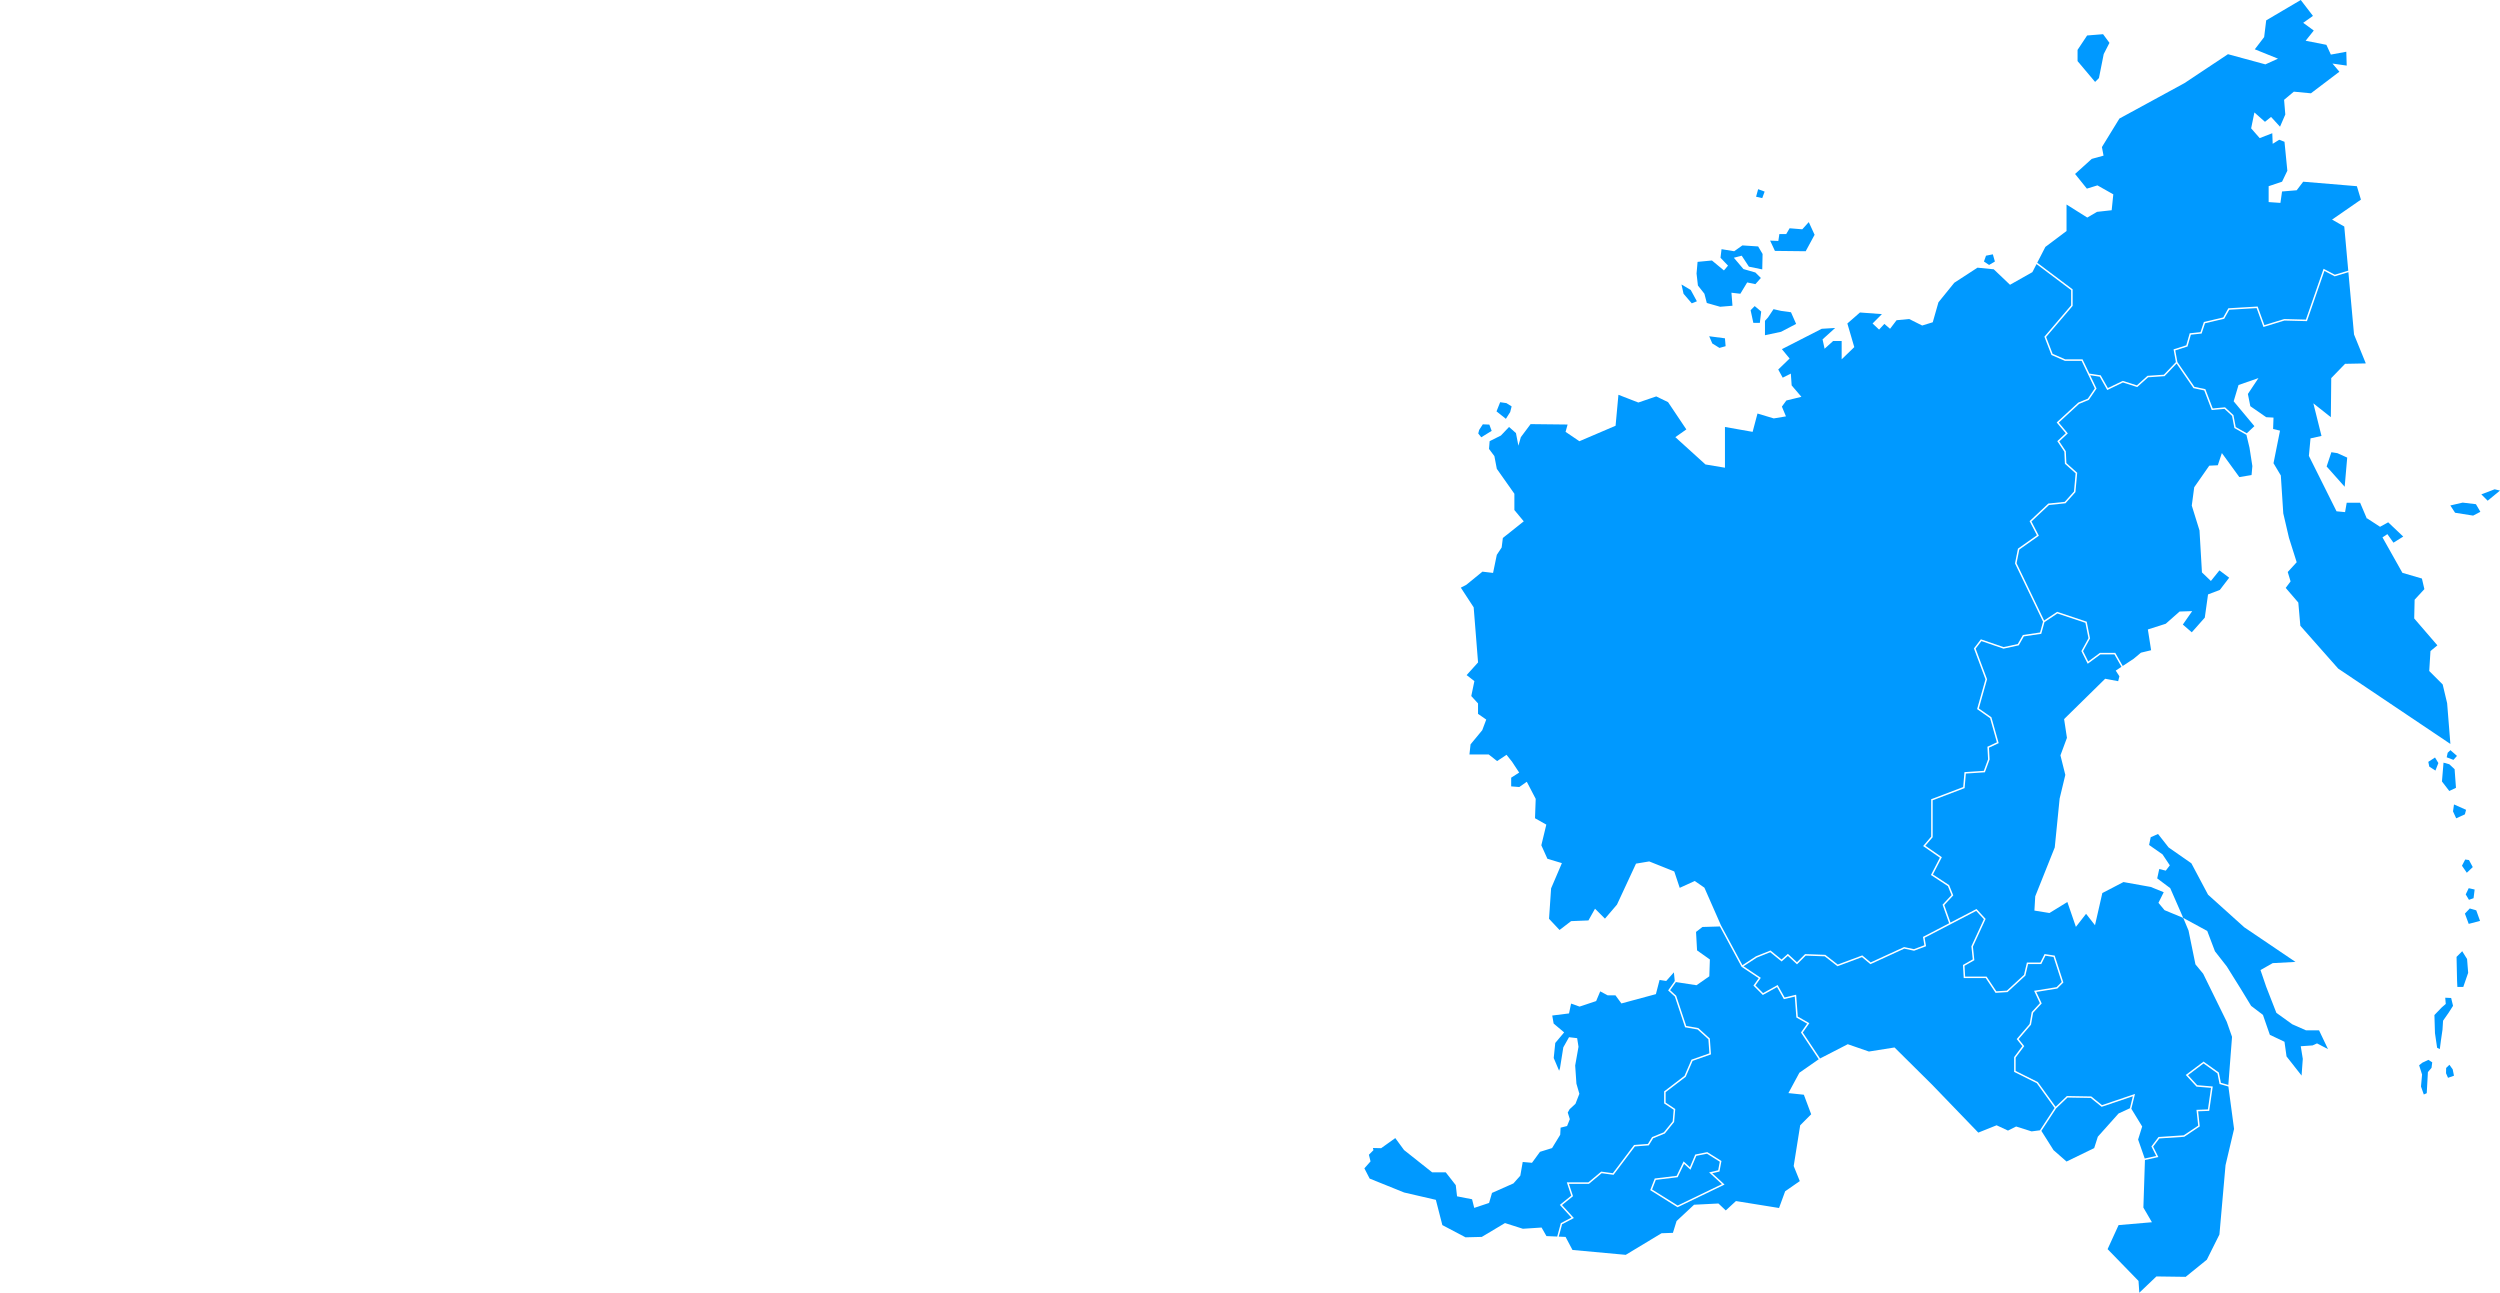
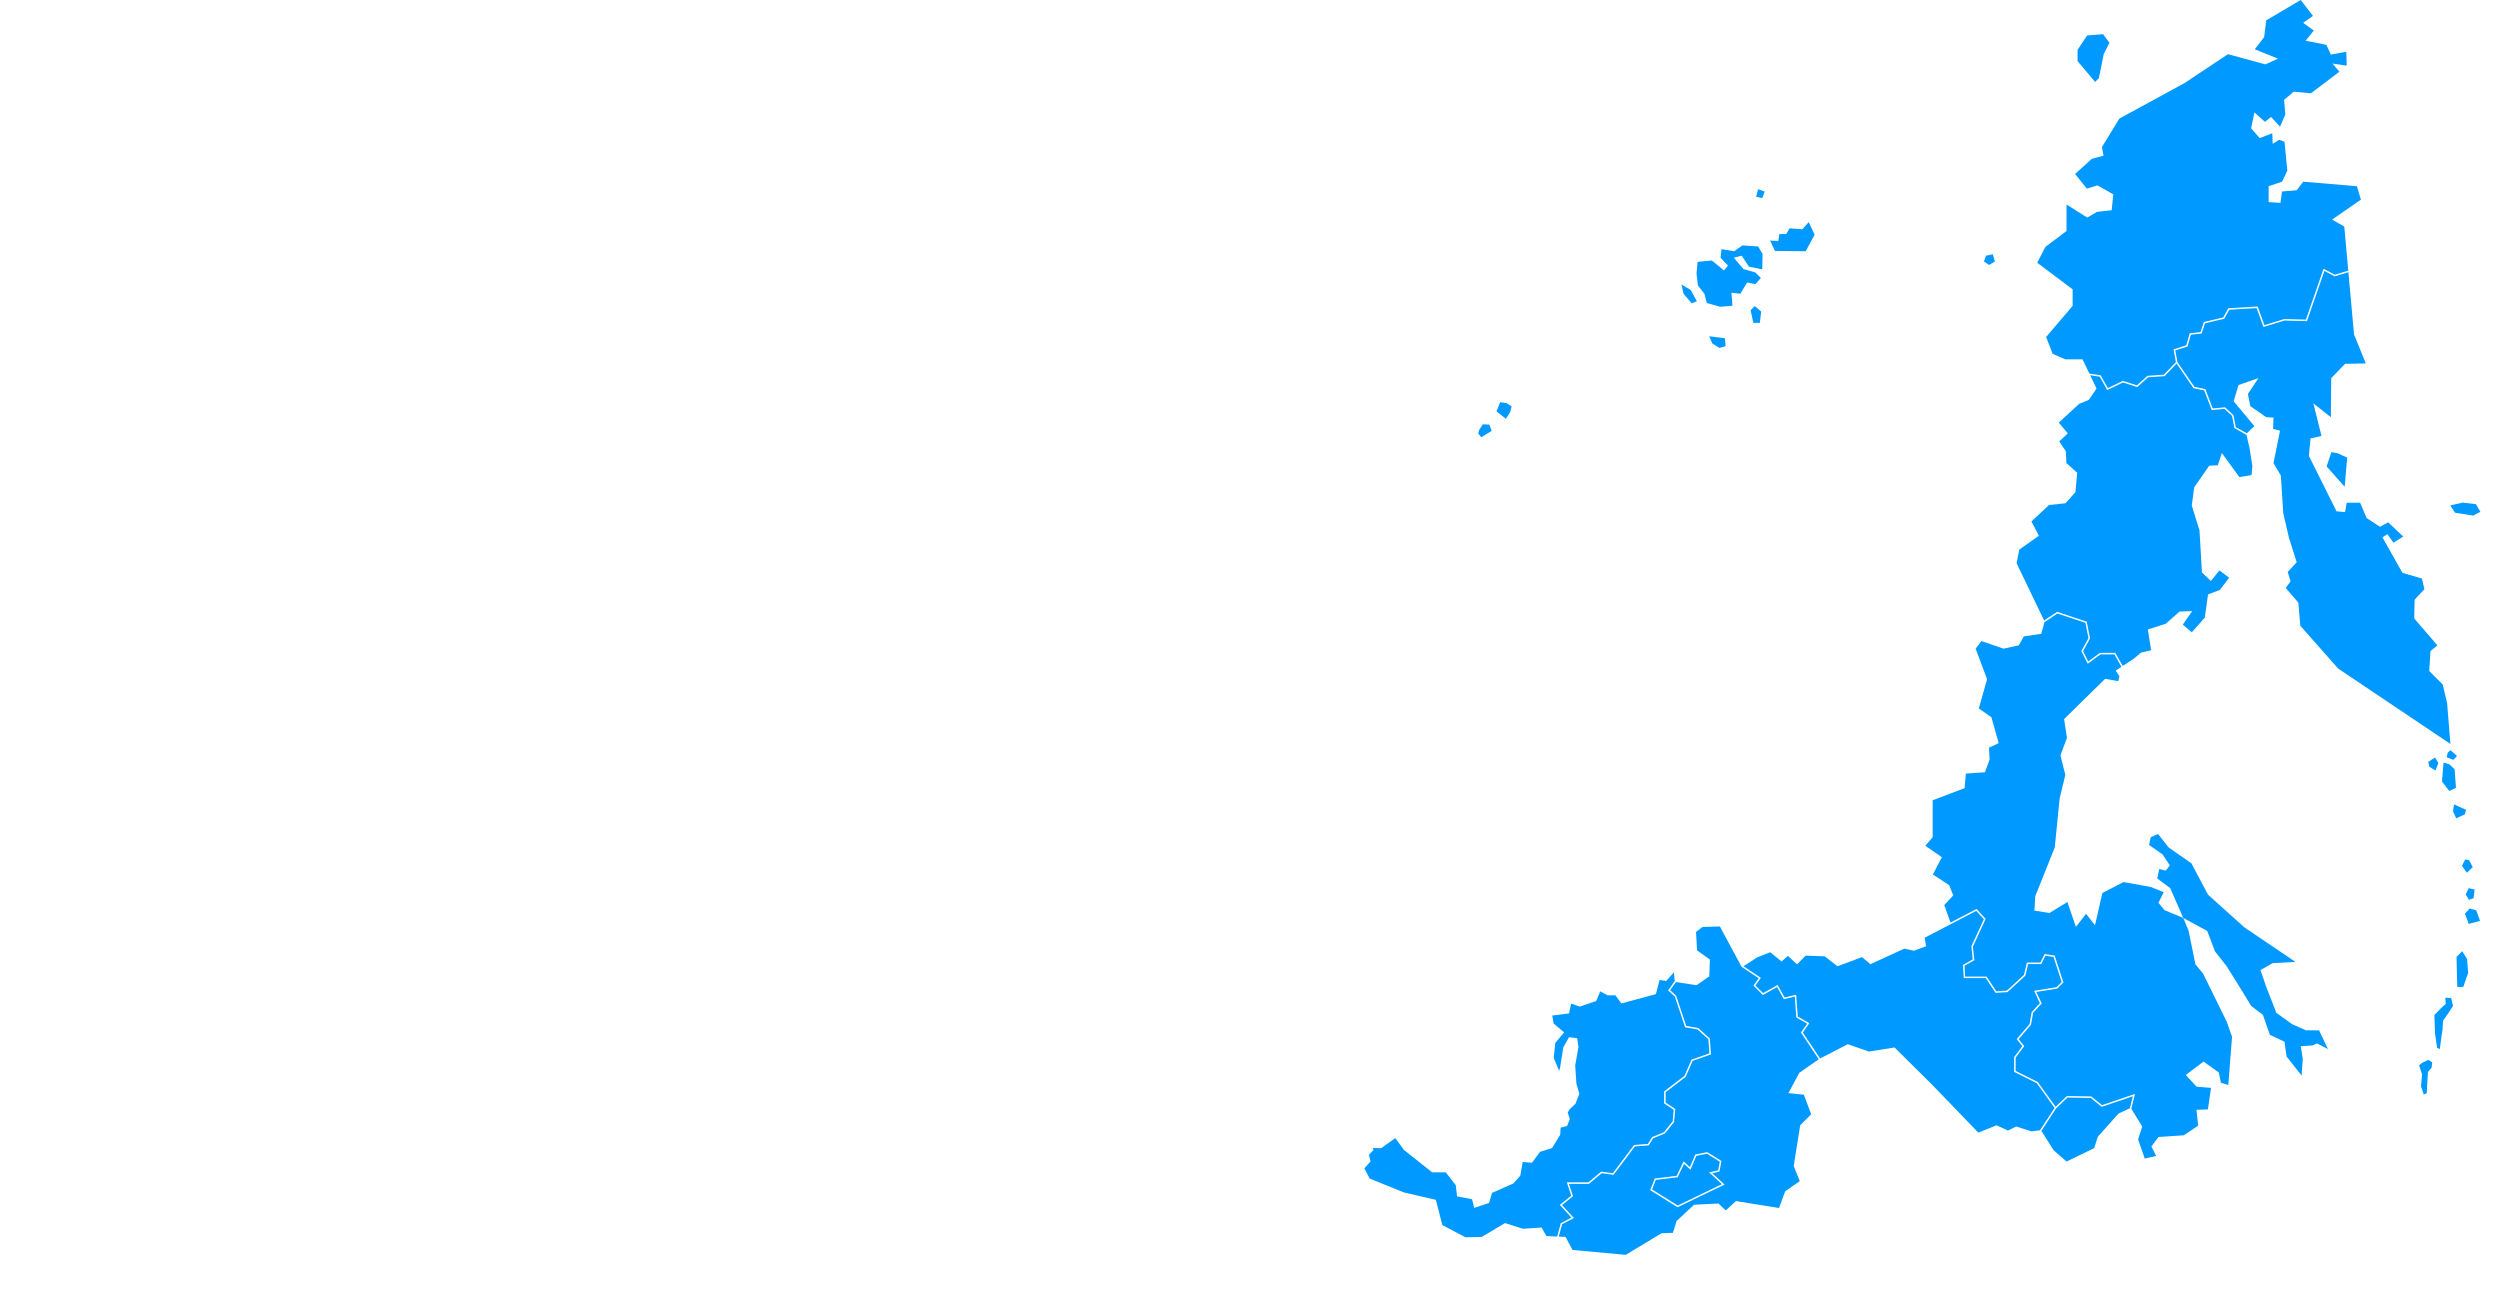
<svg xmlns="http://www.w3.org/2000/svg" width="1038" height="537" viewBox="0 0 1038 537" fill="none">
  <g clip-path="url(#clip0_2907_4308)">
    <path fill-rule="evenodd" clip-rule="evenodd" d="M824.592 106.163L823.738 108.584L825.874 110.007L828.279 108.584L827.431 105.596L824.592 106.163Z" fill="#0099FF" />
    <path fill-rule="evenodd" clip-rule="evenodd" d="M621.352 170.799L625.244 173.898L627.034 171.072L627.628 168.735L625.466 167.377L622.865 166.996L621.352 170.799Z" fill="#0099FF" />
    <path fill-rule="evenodd" clip-rule="evenodd" d="M613.77 179.984L615.013 181.559L619.343 178.896L618.37 176.289L615.662 176.18L614.148 178.516L613.77 179.984Z" fill="#0099FF" />
    <path fill-rule="evenodd" clip-rule="evenodd" d="M709.66 139.613L716.196 140.466L716.477 143.741L713.92 144.453L710.941 142.601L709.66 139.613Z" fill="#0099FF" />
    <path fill-rule="evenodd" clip-rule="evenodd" d="M726.852 128.794L727.987 134.059H730.685L731.252 129.363L728.555 127.086L726.852 128.794Z" fill="#0099FF" />
-     <path fill-rule="evenodd" clip-rule="evenodd" d="M732.816 133.206V139.185L739.493 137.762L745.748 134.488L743.618 129.648L739.493 129.078L736.368 128.367L734.098 131.785L732.816 133.206Z" fill="#0099FF" />
    <path fill-rule="evenodd" clip-rule="evenodd" d="M734.953 99.902L736.943 104.172L749.723 104.314L753.421 97.481L751.004 92.215L748.307 95.206L743.046 94.778L741.63 97.197H738.786L738.365 100.044L734.953 99.902Z" fill="#0099FF" />
    <path fill-rule="evenodd" clip-rule="evenodd" d="M729.979 78.551L729.125 81.683L731.688 82.252L732.677 79.547L729.979 78.551Z" fill="#0099FF" />
    <path fill-rule="evenodd" clip-rule="evenodd" d="M723.155 106.163L726.145 110.718L731.686 111.857L731.827 105.45L729.978 102.319L723.442 101.895L720.036 104.313L714.781 103.458L714.354 107.017L717.473 110.292L715.776 112.285L710.796 108.156L704.833 108.727L704.406 113.565L704.974 118.547L707.672 121.963L708.666 125.805L714.208 127.371L719.322 126.944L718.895 121.535L722.593 121.963L725.431 117.265L728.837 117.977L731.113 115.416L728.837 113.138L723.869 111.715L719.895 107.017L723.155 106.163Z" fill="#0099FF" />
    <path fill-rule="evenodd" clip-rule="evenodd" d="M698.156 118.119L699.005 121.963L702.416 125.948L704.546 125.095L701.989 120.397L698.156 118.119Z" fill="#0099FF" />
-     <path fill-rule="evenodd" clip-rule="evenodd" d="M845.567 109.652L843.842 112.998L834.555 118.242L827.808 111.813L821.055 111.137L811.427 117.397L804.842 125.517L802.479 133.804L798.089 135.157L792.683 132.451L787.455 132.958L784.752 136.511L782.39 134.481L780.195 136.851L777.492 134.312L781.373 130.422L772.258 129.744L767.025 134.312L769.896 144.123L764.657 149.197V141.586H761.116L757.57 144.8L756.726 140.908L761.959 136.172L756.386 136.511L739.842 144.968L743.048 148.859L738.323 153.427L740.178 156.809L743.557 155.117L743.897 160.025L747.946 164.761L741.697 166.283L739.842 168.821L741.529 172.879L736.469 173.726L729.711 171.695L727.689 179.306L716.201 177.277V194.193L708.102 192.841L695.603 181.507L700.166 178.293L692.57 166.959L687.672 164.591L680.244 167.128L671.972 163.915L670.788 176.77L655.764 183.198L650.023 179.306L650.866 176.264L635.502 176.094L631.453 181.507L630.436 185.06L629.425 179.816L626.554 177.277L623.181 180.831L618.499 183.175L618.24 186.398L620.424 189.319L620.467 189.379L620.483 189.45L621.478 194.66L628.712 204.914L628.771 204.997V211.771L632.458 216.208L632.669 216.454L632.415 216.656L623.986 223.364L623.5 227.257L623.489 227.332L623.446 227.394L621.473 230.363L619.98 237.591L619.921 237.875L619.64 237.839L615.504 237.352L608.827 242.799L608.806 242.819L608.773 242.835L606.535 243.994L611.828 252.101L611.871 252.17L611.877 252.249L613.677 274.909L613.688 275.04L613.596 275.144L608.941 280.299L612.012 282.667L612.168 282.786L610.876 289.001L613.596 291.975L613.677 292.063V296.397L616.883 298.621L617.083 298.762L617.002 298.992L615.455 303.109L615.439 303.163L615.407 303.203L610.579 309.053L610.114 313.242H618.094L618.186 313.311L621.602 316L625.268 313.554L625.506 313.394L625.689 313.62L627.744 316.192L627.906 316.403L627.895 316.419L630.588 320.505L630.761 320.772L630.49 320.946L627.441 322.889V326.507L630.82 326.77L633.631 324.793L633.929 324.589L634.091 324.906L637.583 331.611L637.621 331.682V331.768L637.335 339.734L641.822 342.265L642.027 342.38L641.973 342.613L639.962 350.959L642.481 356.56L648.163 358.267L648.493 358.369L648.358 358.693L644.017 368.848L643.157 381.481L647.52 386.129L652.245 382.511L652.321 382.452L652.423 382.449L659.516 382.166L662.046 377.651L662.252 377.292L662.544 377.582L666.377 381.422L671.367 375.596L679.201 358.73L679.271 358.58L679.433 358.552L684.672 357.677L684.758 357.663L684.839 357.697L695.019 361.776L695.154 361.831L695.203 361.969L697.42 368.633L703.502 365.86L703.664 365.787L703.815 365.888L707.594 368.512L707.664 368.563L707.702 368.644L714.552 384.211L723.456 400.745L729.062 397.073L729.084 397.055L729.111 397.044L734.934 394.711L735.101 394.642L735.247 394.757L739.696 398.38L742.113 396.224L742.324 396.036L742.535 396.228L746.097 399.523L749.374 396.24L749.466 396.141L749.606 396.145L757.748 396.439L757.856 396.443L757.937 396.505L763.03 400.476L773.048 396.749L773.221 396.688L773.361 396.803L776.697 399.592L790.483 393.262L790.58 393.215L790.677 393.237L794.662 394.092L798.987 392.469L798.452 389.227L798.408 389.001L798.614 388.894L809.28 383.338L806.61 375.803L806.545 375.626L806.68 375.486L810.259 371.639L808.778 367.927L801.955 363.457L801.717 363.301L801.852 363.05L805.436 356.109L798.76 351.48L798.473 351.279L798.706 351.016L801.814 347.377V331.847L802.02 331.768L815.108 326.784L815.622 320.858L815.649 320.59L815.914 320.571L823.677 320.055L825.445 315.25L825.18 310.261L825.169 310.049L829.105 308.211L826.288 298.199L821.071 294.537L820.888 294.41L820.947 294.195L824.369 282.053L819.628 269.378L819.568 269.214L819.671 269.078L822.326 265.618L822.466 265.437L822.677 265.511L831.889 268.674L837.771 267.394L839.831 263.79L839.907 263.658L840.058 263.636L847.027 262.601L848.27 258.123L836.674 234.022L836.631 233.926L836.647 233.825L837.825 227.932L837.852 227.81L837.95 227.736L845.724 222.239L842.794 216.591L842.686 216.38L842.859 216.217L850.384 209.146L850.465 209.073L850.568 209.062L857.272 208.368L861.115 204.059L861.797 196.541L857.445 192.642L857.353 192.552L857.342 192.421L857.115 187.561L854.336 183.39L854.19 183.167L854.385 182.984L857.693 179.89L854.125 175.639L853.931 175.41L854.147 175.206L862.851 167.194L862.894 167.155L862.948 167.135L866.862 165.52L869.765 161.269L864.278 149.828H857.358L857.293 149.802L851.887 147.447L851.768 147.392L851.719 147.27L848.897 139.963L848.827 139.789L848.951 139.648L859.926 126.772V120.447L845.567 109.652Z" fill="#0099FF" />
    <path fill-rule="evenodd" clip-rule="evenodd" d="M862.602 25.369L869.884 34.014L871.479 32.419L873.463 22.445L875.847 17.79L873.198 14.199L866.575 14.73L862.602 20.715V25.369Z" fill="#0099FF" />
-     <path fill-rule="evenodd" clip-rule="evenodd" d="M974.995 112.368L973.34 94.053L968.275 91.178L980.26 82.888L978.574 77.307L956.289 75.444L953.586 78.998L947.509 79.505L946.833 84.242L941.941 83.903V77.307L947.509 75.444L949.704 70.879L948.52 58.868L946.325 58.023L943.622 59.713L943.455 55.317L938.221 57.345L934.675 53.286L936.026 46.688L940.416 50.58L942.946 48.549L946.666 52.609L948.855 47.535L948.353 41.445L952.402 38.061L959.495 38.739L971.313 29.774L968.442 26.389L974.351 27.235L974.184 21.484L967.772 22.668L965.912 18.609L957.3 16.917L960.679 12.688L956.289 9.474L960.338 6.599L955.273 0L940.924 8.458L940.076 15.394L936.194 20.469L945.822 24.36L940.589 26.728L925.052 22.5L906.989 34.509L879.974 49.226L872.714 61.068L873.39 64.619L868.491 65.971L861.571 72.232L866.47 78.322L870.859 76.969L877.444 80.69L876.768 87.288L870.692 87.963L866.637 90.331L858.025 84.918V95.913L849.245 102.513L845.855 109.088L860.431 120.04L860.561 120.135V127.004L860.485 127.093L849.548 139.914L852.257 146.921L857.484 149.198H864.675L864.761 149.38L867.513 155.118L872.054 155.802L872.206 155.824L872.276 155.959L875.19 161.123L881.277 158.188L881.391 158.134L881.51 158.171L887.224 160.001L891.555 156.116L891.636 156.042L891.744 156.034L898.447 155.572L903.427 150.357L902.513 145.329L902.464 145.058L902.729 144.972L907.741 143.374L909.109 138.587L909.163 138.382L909.373 138.36L913.644 137.909L914.991 133.859L915.045 133.693L915.218 133.654L923.078 131.799L925.127 128.15L925.214 128.001L925.381 127.989L937.145 127.281L937.378 127.268L937.459 127.489L940.178 134.985L948.363 132.481L948.412 132.465L948.461 132.466L957.408 132.697L964.625 111.939L964.744 111.594L965.069 111.763L969.421 114.06L974.995 112.368Z" fill="#0099FF" />
-     <path fill-rule="evenodd" clip-rule="evenodd" d="M1030.25 205.262L1032.88 207.894L1038 203.684L1035.77 203.156L1030.25 205.262Z" fill="#0099FF" />
+     <path fill-rule="evenodd" clip-rule="evenodd" d="M974.995 112.368L973.34 94.053L968.275 91.178L980.26 82.888L978.574 77.307L956.289 75.444L953.586 78.998L947.509 79.505L946.833 84.242L941.941 83.903V77.307L947.509 75.444L949.704 70.879L948.52 58.868L946.325 58.023L943.622 59.713L943.455 55.317L938.221 57.345L934.675 53.286L936.026 46.688L940.416 50.58L942.946 48.549L946.666 52.609L948.855 47.535L948.353 41.445L952.402 38.061L959.495 38.739L971.313 29.774L968.442 26.389L974.351 27.235L974.184 21.484L967.772 22.668L965.912 18.609L957.3 16.917L960.679 12.688L956.289 9.474L960.338 6.599L955.273 0L940.924 8.458L940.076 15.394L936.194 20.469L945.822 24.36L940.589 26.728L925.052 22.5L906.989 34.509L879.974 49.226L872.714 61.068L873.39 64.619L868.491 65.971L861.571 72.232L866.47 78.322L870.859 76.969L877.444 80.69L876.768 87.288L870.692 87.963L866.637 90.331L858.025 84.918V95.913L849.245 102.513L845.855 109.088L860.431 120.04L860.561 120.135V127.004L860.485 127.093L849.548 139.914L852.257 146.921L857.484 149.198H864.675L864.761 149.38L867.513 155.118L872.054 155.802L872.206 155.824L872.276 155.959L875.19 161.123L881.277 158.188L881.391 158.134L881.51 158.171L887.224 160.001L891.555 156.116L891.636 156.042L891.744 156.034L898.447 155.572L903.427 150.357L902.513 145.329L902.464 145.058L902.729 144.972L907.741 143.374L909.109 138.587L909.163 138.382L909.373 138.36L913.644 137.909L914.991 133.859L915.045 133.693L915.218 133.654L923.078 131.799L925.127 128.15L925.214 128.001L925.381 127.989L937.145 127.281L937.378 127.268L937.459 127.489L940.178 134.985L948.363 132.481L948.412 132.465L948.461 132.466L957.408 132.697L964.625 111.939L964.744 111.594L969.421 114.06L974.995 112.368Z" fill="#0099FF" />
    <path fill-rule="evenodd" clip-rule="evenodd" d="M1008.23 316.321L1008.64 318.297L1011.19 319.943L1012.41 316.816L1011.02 314.512L1008.23 316.321Z" fill="#0099FF" />
    <path fill-rule="evenodd" clip-rule="evenodd" d="M1016.28 312.539L1015.87 314.431L1018.66 315.498L1020.14 313.853L1017.42 311.469L1016.28 312.539Z" fill="#0099FF" />
    <path fill-rule="evenodd" clip-rule="evenodd" d="M1014.55 316.652L1013.9 324.466L1016.94 328.416L1019.72 327.098L1019.15 319.368L1016.94 317.311L1014.55 316.652Z" fill="#0099FF" />
    <path fill-rule="evenodd" clip-rule="evenodd" d="M1018.9 334.006L1018.49 336.885L1019.81 339.765L1023.42 338.119L1023.91 336.229L1018.9 334.006Z" fill="#0099FF" />
    <path fill-rule="evenodd" clip-rule="evenodd" d="M1023.55 356.871L1022.21 359.452L1024.22 362.37L1026.69 360.017L1025.12 357.093L1023.55 356.871Z" fill="#0099FF" />
    <path fill-rule="evenodd" clip-rule="evenodd" d="M1023.77 371.357L1025.11 373.603L1027.02 372.931L1027.47 369.333L1025.01 368.773L1023.77 371.357Z" fill="#0099FF" />
    <path fill-rule="evenodd" clip-rule="evenodd" d="M1025.45 377.195L1023.43 379.327L1025.01 383.597L1029.71 382.36L1028.14 377.981L1025.45 377.195Z" fill="#0099FF" />
    <path fill-rule="evenodd" clip-rule="evenodd" d="M1022.31 394.938L1019.96 397.296L1020.18 407.403L1020.3 409.763H1022.76L1024.78 403.92L1024.33 398.195L1022.31 394.938Z" fill="#0099FF" />
    <path fill-rule="evenodd" clip-rule="evenodd" d="M1015.26 414.252L1017.72 414.365L1018.5 417.619L1016.71 420.429L1014.36 423.797L1014.13 427.501L1013.46 432.105L1013.01 435.588L1011.89 435.029L1011 428.965L1010.77 421.437L1013.8 418.293L1015.48 416.834L1015.26 414.252Z" fill="#0099FF" />
    <path fill-rule="evenodd" clip-rule="evenodd" d="M1006.36 454.435L1007.58 453.897L1008.07 445.122L1009.57 443.368L1009.86 441.075L1008.26 440.053L1005.78 441.22L1004.42 442.293L1005.64 446.145L1005.2 451.12L1006.36 454.435Z" fill="#0099FF" />
-     <path fill-rule="evenodd" clip-rule="evenodd" d="M1015.59 445.61L1016.42 447.508L1018.89 446.632L1018.36 444L1017 442.098L1015.64 443.414L1015.59 445.61Z" fill="#0099FF" />
    <path fill-rule="evenodd" clip-rule="evenodd" d="M967.989 187.758L966.016 193.68L973.509 202.102L974.558 189.995L970.487 188.153L967.989 187.758Z" fill="#0099FF" />
    <path fill-rule="evenodd" clip-rule="evenodd" d="M1017.38 209.868L1019.35 212.895L1026.84 214.08L1029.85 212.501L1028.01 209.342L1022.5 208.684L1017.38 209.868Z" fill="#0099FF" />
    <path fill-rule="evenodd" clip-rule="evenodd" d="M881.362 276.515L885.882 273.53L888.92 270.991L893.143 269.976L891.791 261.35L899.219 258.981L904.961 253.907L910.194 253.737L906.312 259.321L910.026 262.535L915.427 256.444L916.779 246.802L921.671 244.942L925.558 239.867L921.509 236.821L917.963 241.221L914.249 237.667L913.232 220.244L910.026 209.925L911.037 202.312L917.287 193.347L920.833 193.18L922.52 188.105L929.775 198.086L934.846 197.239L935.182 193.517L933.998 185.904L932.716 180.544L927.84 177.789L927.71 177.717L927.688 177.574L926.753 172.689L923.618 169.767L918.541 170.229L918.309 170.251L918.222 170.028L915.2 162.114L910.864 161.201L910.74 161.174L903.723 150.953L898.814 156.093L898.727 156.183L898.608 156.192L891.894 156.655L887.504 160.588L887.369 160.709L887.201 160.653L881.438 158.807L875.199 161.817L874.934 161.944L874.788 161.686L871.809 156.403L867.841 155.805L870.409 161.161L870.485 161.326L870.382 161.475L867.328 165.954L867.274 166.03L867.187 166.066L863.241 167.695L854.796 175.467L858.559 179.943L858.342 180.147L855.007 183.264L857.683 187.283L857.732 187.353L857.737 187.443L857.964 192.262L862.332 196.18L862.451 196.284L862.44 196.442L861.732 204.218L861.721 204.324L861.657 204.401L857.656 208.878L857.575 208.969L857.456 208.982L850.741 209.678L843.465 216.512L846.411 222.192L846.535 222.436L846.314 222.596L838.415 228.177L837.285 233.845L848.725 257.63L854.007 254.106L854.131 254.02L854.277 254.071L866.23 258.062L866.403 258.121L866.441 258.298L867.766 264.949L867.787 265.061L867.733 265.161L864.89 270.341L867.041 274.647L871.788 271.144L871.869 271.083H878.265L878.351 271.241L881.362 276.515Z" fill="#0099FF" />
-     <path fill-rule="evenodd" clip-rule="evenodd" d="M890.579 481.64L889.936 501.386L893.482 507.474L879.637 508.661L875.074 518.64L887.909 531.835L888.244 536.742L895.337 529.977L907.49 530.145L916.27 523.038L921.509 512.552L924.039 483.791L927.585 468.738L925.228 451.123L921.757 450.136L921.568 450.086L921.53 449.895L920.687 445.681L914.918 441.551L908.458 446.405L912.296 450.569L918.405 451.082L918.735 451.108L918.692 451.438L917.302 460.978L917.265 461.24L917.005 461.247L912.669 461.412L913.323 467.492L913.345 467.683L913.188 467.788L906.955 471.952L906.885 471.996L906.798 472.004L896.559 472.686L893.985 476.061L895.98 480.046L896.159 480.406L895.769 480.494L890.579 481.64Z" fill="#0099FF" />
    <path fill-rule="evenodd" clip-rule="evenodd" d="M884.933 460.358L889.431 467.721L887.744 473.138L890.491 481.013L895.243 479.965L893.345 476.167L893.259 475.988L893.378 475.835L896.146 472.191L896.232 472.074L896.373 472.068L906.677 471.38L912.683 467.369L911.975 460.807L912.31 460.792L916.722 460.627L918.019 451.682L912.121 451.187L912.002 451.176L911.921 451.088L907.764 446.58L907.526 446.321L907.807 446.113L914.732 440.909L914.916 440.77L915.1 440.905L921.16 445.24L921.263 445.312L921.29 445.437L922.117 449.582L925.204 450.46L926.745 430.506L924.55 424.249L914.754 404.291L911.548 400.399L908.677 386.358L906.726 381.688L906.039 380.931L898.719 377.9L896.184 374.857L898.378 370.456L892.978 368.258L881.668 366.227L872.888 370.794L869.844 384.16L866.136 379.42L861.913 384.837L858.367 374.517L850.939 379.083L844.689 378.07L845.03 372.149L853.134 351.85L855.161 331.552L857.518 321.74L855.496 313.619L858.194 306.348L857.015 298.566L874.067 281.819L879.467 282.831L879.976 280.803L878.456 278.436L880.835 276.863L877.9 271.712H872.077L867.114 275.376L866.817 275.596L866.649 275.263L864.26 270.472L864.184 270.325L864.265 270.18L867.13 264.962L865.854 258.599L854.231 254.715L848.873 258.29L847.581 262.967L847.522 263.164L847.322 263.195L840.304 264.236L838.256 267.83L838.185 267.951L838.05 267.979L831.941 269.311L831.855 269.327L831.773 269.3L822.691 266.182L820.28 269.32L824.999 281.929L825.032 282.027L825.005 282.123L821.615 294.152L826.74 297.747L826.838 297.813L826.865 297.918L829.784 308.299L829.86 308.554L829.616 308.666L825.827 310.438L826.081 315.282V315.348L826.059 315.406L824.199 320.462L824.134 320.655L823.929 320.669L816.23 321.183L815.722 327.036L815.706 327.232L815.517 327.302L802.445 332.279V347.61L802.369 347.698L799.406 351.159L806.029 355.749L806.256 355.91L802.542 363.086L809.208 367.454L809.289 367.508L810.922 371.591L810.992 371.778L810.857 371.923L807.267 375.773L809.846 383.046L820.431 377.528L820.642 377.416L820.81 377.592L824.302 381.382L824.443 381.535L824.351 381.729L819.155 393.019L819.728 398.471L819.75 398.675L819.572 398.776L815.668 401.011L815.928 405.473H824.821L824.913 405.61L828.886 411.585L833.249 411.311L840.369 404.749L841.51 399.886L841.564 399.643H847.149L848.809 396.319L848.911 396.115L849.138 396.149L852.917 396.731L853.112 396.759L853.166 396.95L856.658 407.733L856.723 407.916L856.583 408.049L854.258 410.383L854.188 410.452L854.085 410.47L845.478 411.86L847.63 416.436L847.716 416.628L847.576 416.785L844.143 420.506L843.289 425.371L843.273 425.455L843.218 425.521L838.147 431.446L840.315 434.158L840.461 434.346L840.321 434.54L836.893 439.118V444.65L846.03 449.226L846.1 449.262L846.143 449.324L853.496 459.526L858.091 455.155L858.188 455.066L858.318 455.071L868.185 455.241L868.293 455.246L868.374 455.31L872.742 458.844L885.906 454.39L886.452 454.207L886.312 454.765L884.933 460.358Z" fill="#0099FF" />
    <path fill-rule="evenodd" clip-rule="evenodd" d="M847.574 469.539L852.624 477.535L858.024 482.271L869.507 476.691L871.021 471.952L879.639 462.31L884.331 460.151L885.564 455.174L872.778 459.497L872.611 459.555L872.481 459.446L868.064 455.872L858.43 455.701L853.694 460.207L847.574 469.539Z" fill="#0099FF" />
    <path fill-rule="evenodd" clip-rule="evenodd" d="M755.691 439.479L767.195 433.554L775.975 436.597L786.609 434.908L802.141 450.3L821.387 470.26L828.988 467.217L833.713 469.416L837.092 467.723L843.51 469.753L846.98 469.299L853.068 460.01L845.683 449.754L836.438 445.13L836.265 445.038V438.911L836.325 438.827L839.671 434.359L837.498 431.632L837.336 431.429L837.503 431.232L842.682 425.18L843.542 420.31L843.558 420.215L843.618 420.149L846.964 416.513L844.731 411.753L844.553 411.375L844.964 411.309L853.879 409.867L856.003 407.742L852.63 397.329L849.267 396.808L847.624 400.098L847.537 400.276H842.066L840.958 404.987L840.936 405.082L840.866 405.147L833.589 411.851L833.508 411.923L833.4 411.93L828.74 412.226L828.561 412.238L828.464 412.085L824.485 406.104H815.338L815.321 405.806L815.029 400.853L815.019 400.655L815.186 400.561L819.084 398.33L818.522 392.997L818.511 392.91L818.549 392.834L823.696 381.657L820.511 378.199L799.108 389.352L799.654 392.623L799.697 392.878L799.449 392.969L794.799 394.716L794.713 394.749L794.626 394.73L790.647 393.878L776.786 400.244L776.602 400.328L776.45 400.201L773.099 397.401L763.086 401.128L762.919 401.19L762.789 401.081L757.626 397.064L749.722 396.783L746.327 400.183L746.116 400.397L745.894 400.189L742.321 396.889L739.915 399.028L739.715 399.207L739.51 399.036L734.995 395.367L729.384 397.616L723.918 401.202L730.822 405.814L731.092 405.994L730.908 406.26L728.848 409.147L732.033 412.339L737.796 409.129L738.071 408.976L738.228 409.249L740.985 414.14L745.408 413.089L745.759 413.002L745.792 413.373L746.44 422.071L750.944 424.653L751.241 424.824L751.046 425.106L748.516 428.7L755.691 439.479Z" fill="#0099FF" />
    <path fill-rule="evenodd" clip-rule="evenodd" d="M906.725 381.689L906.481 381.115L916.445 386.531L919.651 394.985L924.549 401.245L930.458 410.719L934.675 417.652L939.573 421.376L941.092 425.772L942.444 429.664L948.52 432.54L949.369 438.628L955.613 446.581L956.122 439.644L955.273 434.398L960.171 434.061L962.025 433.216L966.583 435.585L962.874 427.803H957.468L951.726 425.267L945.147 420.528L940.925 409.704L938.557 402.766L943.622 399.89L953.078 399.386L931.81 385.005L916.78 371.473L909.86 358.447L900.399 351.852L896.015 346.268L892.977 347.622L892.301 350.837L897.869 354.727L900.913 359.294L899.221 361.492L896.518 360.816L895.674 364.708L901.081 368.765L906.481 381.115L906.038 380.932L906.725 381.689Z" fill="#0099FF" />
    <path fill-rule="evenodd" clip-rule="evenodd" d="M568.682 489.345L582.997 495.125L596.167 498.172L598.865 508.661L608.488 513.735L615.24 513.563L624.869 507.814L632.297 510.182L640.06 509.673L642.088 513.224L646.553 513.418L648.018 507.991L648.056 507.856L648.181 507.791L652.462 505.546L647.872 500.523L647.645 500.275L647.905 500.068L652.381 496.435L650.684 491.318L650.543 490.903H659.496L664.718 486.543L664.826 486.455L664.962 486.474L669.649 487.114L678.391 475.507L678.477 475.395L678.618 475.383L684.213 474.954L685.895 472.207L685.954 472.123L686.051 472.083L690.841 470.118L694.491 465.6L694.912 460.782L691.079 458.222L690.944 458.128V453.149L691.068 453.054L699.41 446.675L702.254 440.098L702.308 439.969L702.438 439.926L709.736 437.347L709.32 431.5L704.833 427.435L699.837 426.564L699.648 426.532L699.589 426.351L695.41 413.79L692.815 411.406L692.609 411.219L692.771 410.995L695.356 407.319L694.999 403.719L691.933 407.172L691.82 407.3L691.652 407.276L689.052 406.874L687.576 412.585L687.533 412.764L687.354 412.811L673.412 416.578L673.206 416.636L673.076 416.461L670.741 413.267H667.503L667.427 413.226L664.416 411.614L662.772 415.511L662.718 415.644L662.588 415.686L655.944 417.904L655.847 417.939L655.744 417.904L652.316 416.691L651.505 420.553L651.462 420.775L651.241 420.8L644.488 421.647L645.072 424.978L649.192 428.45L649.429 428.655L649.224 428.894L645.748 433.034L645.104 439.286L647.343 444.571L647.705 443.515L649.078 434.907L649.083 434.853L649.116 434.802L651.354 430.83L651.462 430.649L651.662 430.67L654.592 431.017L654.83 431.046L654.868 431.283L655.387 434.566L655.393 434.62L655.387 434.666L654.014 442.402L654.528 449.935L655.722 454.044L655.755 454.147L655.712 454.245L654.138 458.285L651.706 460.544L650.932 461.939L651.76 464.574L651.792 464.678L651.749 464.785L650.711 467.377L650.651 467.526L650.5 467.566L647.964 468.198L647.808 471.078L647.797 471.155L647.759 471.223L644.483 476.578L644.418 476.679L644.31 476.716L639.406 478.236L636.19 482.646L636.087 482.791L635.914 482.775L632.232 482.451L631.254 488.043L631.232 488.13L631.178 488.196L628.421 491.307L628.372 491.358L628.307 491.384L619.479 495.299L618.311 499.303L618.262 499.46L618.111 499.514L612.418 501.414L612.099 501.519L612.018 501.193L611.202 497.932L605.196 496.759L604.968 496.715L604.941 496.486L604.433 492.082L600.27 486.747H594.626L594.54 486.677L582.992 477.524L582.954 477.494L582.933 477.462L579.321 472.533L573.542 476.667L573.455 476.729L573.353 476.726L570.05 476.65L570.217 477.381L570.255 477.548L570.136 477.673L568.363 479.45L569.006 482.036L569.049 482.197L568.941 482.321L566.492 485.097L568.682 489.345Z" fill="#0099FF" />
    <path fill-rule="evenodd" clip-rule="evenodd" d="M685.358 493.655L686.904 489.664L686.974 489.489L687.045 489.31L687.234 489.288L687.418 489.266L696.149 488.197L698.657 482.967L698.841 482.585L699.02 482.202L699.333 482.49L699.647 482.776L701.647 484.611L703.734 479.668L703.799 479.513L703.864 479.36L704.026 479.327L704.188 479.294L708.616 478.405V478.409L708.735 478.384L708.859 478.359L708.962 478.425L709.07 478.493V478.489L714.379 481.816L714.563 481.933L714.746 482.045L714.665 482.468L714 486.016L713.968 486.217L713.925 486.42L713.725 486.468L713.53 486.515L710.919 487.127L715.357 491.202H715.363L715.698 491.515L716.038 491.829L715.622 492.029L715.211 492.232L696.835 501.099L696.679 501.176L696.527 501.252L696.381 501.162L685.612 494.417L685.39 494.278L685.169 494.14L685.261 493.895L685.358 493.655ZM647.195 513.444L650.023 513.565L652.894 518.982L675.01 521.008L689.867 512.043L694.597 511.875L696.116 506.97L703.372 500.204L713.503 499.694L716.541 502.57L720.764 498.679L738.658 501.558L741.194 494.621L747.27 490.391L744.74 484.134L747.438 467.218L752.001 462.649L748.957 454.529L742.545 453.853L747.103 445.396L755.142 439.803L747.746 428.688L747.87 428.513L750.33 425.027L745.978 422.538L745.838 422.453L745.822 422.286L745.189 413.788L740.896 414.81L740.669 414.865L740.55 414.658L737.831 409.828L732.127 413.004L731.917 413.118L731.749 412.95L728.213 409.405L728.024 409.217L728.176 408.998L730.203 406.159L723.169 401.46L723.104 401.42L723.067 401.347L714.087 384.666L706.853 384.881L704.193 386.934L704.62 394.599L709.8 398.282L709.94 398.38L709.935 398.548L709.708 405.358L709.583 405.449L704.491 408.998L704.383 409.067L704.264 409.049L695.825 407.75L693.44 411.134L695.895 413.384L695.949 413.438L695.976 413.518L700.123 425.976L705.026 426.832L705.118 426.847L705.183 426.909L709.832 431.119L709.924 431.207L709.935 431.331L710.378 437.54L710.394 437.781L710.167 437.86L702.772 440.473L699.949 447L699.917 447.075L699.858 447.127L691.57 453.46V457.795L695.414 460.36L695.565 460.463L695.549 460.648L695.105 465.752L695.1 465.845L695.041 465.921L691.278 470.577L691.229 470.639L691.153 470.669L686.38 472.625L684.661 475.422L684.58 475.559L684.417 475.571L678.806 476.004L670.042 487.642L669.929 487.789L669.745 487.763L665.014 487.119L659.808 491.46L659.722 491.538H651.412L653.045 496.443L653.115 496.65L652.948 496.787L648.558 500.345L653.202 505.422L653.472 505.72L653.115 505.915L648.59 508.288L647.195 513.444Z" fill="#0099FF" />
    <path fill-rule="evenodd" clip-rule="evenodd" d="M687.491 489.892L685.945 493.881L696.569 500.533L714.939 491.664L710.063 487.187L709.625 486.787L710.203 486.648L713.387 485.898L714.052 482.35L708.743 479.023L704.316 479.911L702.056 485.265L701.878 485.676L701.553 485.374L699.223 483.239L696.644 488.624L696.569 488.782L696.396 488.804L687.491 489.892Z" fill="#0099FF" />
    <path fill-rule="evenodd" clip-rule="evenodd" d="M1017.4 308.886L1016.05 291.969L1014.2 284.187L1008.62 278.605L1009.13 270.317L1012 267.948L1002.38 256.784L1002.55 249.003L1006.6 244.604L1005.58 240.208L997.477 237.838L989.205 223.122L991.233 221.768L993.768 225.32L997.818 222.782L991.573 216.863L988.194 218.724L982.804 215.217L982.713 215.319L979.923 208.742H974.349L973.673 212.633L970.127 212.294L958.649 189.289L959.325 182.015L963.883 181.001L960.504 167.469L967.77 173.22L967.932 156.979L973.673 151.06L982.285 150.891L977.393 138.879L975.052 113.008L969.478 114.7L969.354 114.738L969.24 114.677L965.094 112.49L957.925 133.122L957.844 133.34L957.617 133.331L948.496 133.098L940.073 135.676L939.792 135.764L939.69 135.481L936.949 127.925L925.59 128.608L923.557 132.229L923.487 132.349L923.352 132.383L915.529 134.227L914.172 138.303L914.107 138.495L913.907 138.515L909.647 138.965L908.301 143.709L908.252 143.871L908.09 143.922L903.176 145.489L904.057 150.334L911.118 160.613L915.497 161.536L915.664 161.571L915.729 161.732L918.724 169.585L923.698 169.129L923.838 169.117L923.941 169.213L927.261 172.3L927.336 172.37L927.353 172.472L928.277 177.314L932.856 179.904L936.024 176.94L927.417 166.622L929.439 159.855L937.716 156.979L933.321 163.578L934.337 168.653L940.922 173.22L943.961 173.388L943.793 178.123L946.664 178.803L943.961 192.335L946.999 197.408L948.015 213.141L950.378 223.29L953.584 233.44L949.87 237.5L951.048 241.391L949.026 244.098L954.259 250.186L955.103 259.828L962.288 267.956V267.955L970.803 277.591L1017.4 308.886Z" fill="#0099FF" />
  </g>
  <defs>
    <clipPath id="clip0_2907_4308">
      <rect width="1038" height="536.742" fill="white" />
    </clipPath>
  </defs>
</svg>